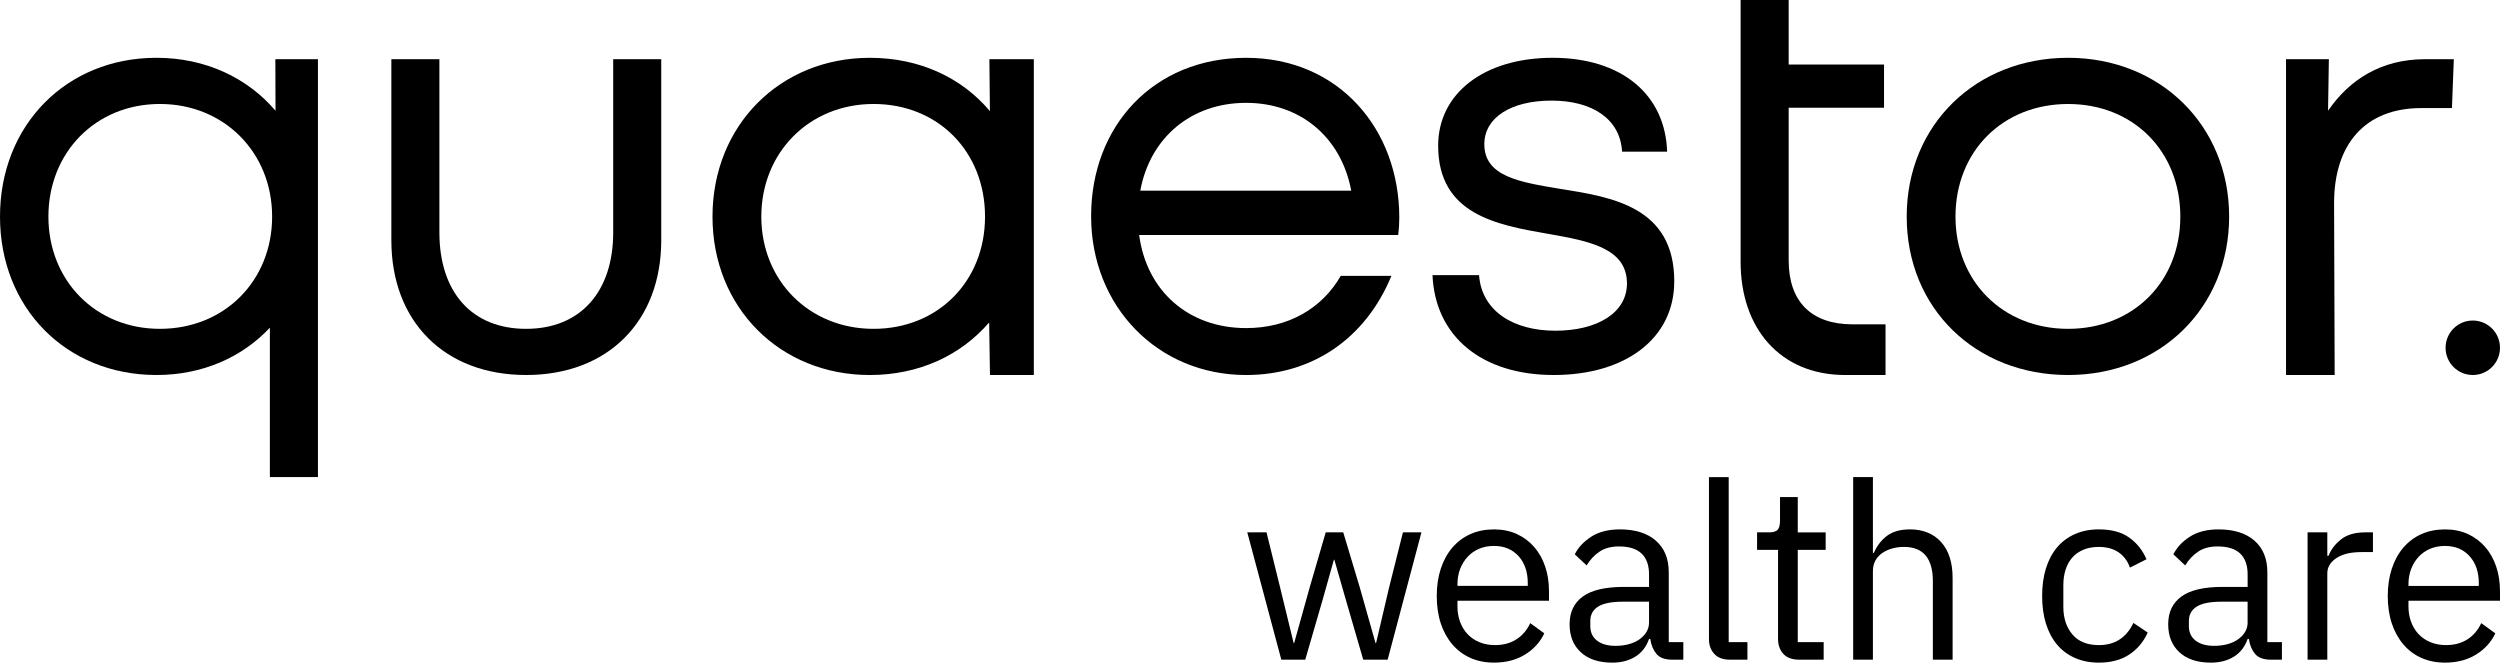
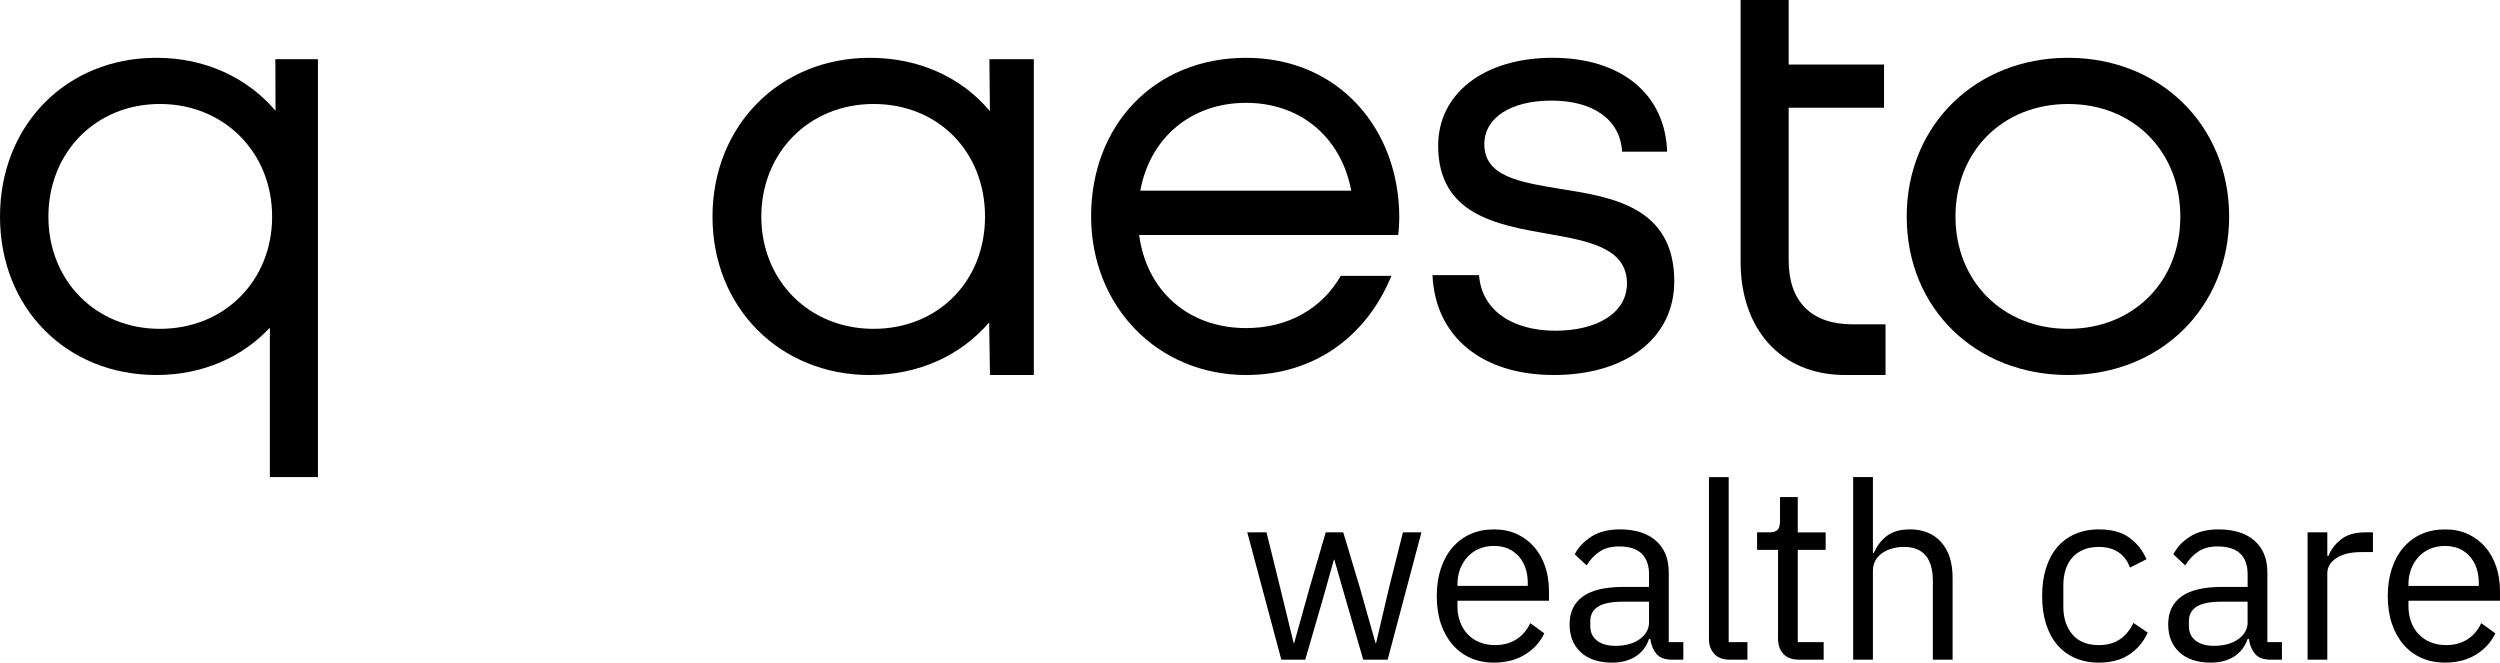
<svg xmlns="http://www.w3.org/2000/svg" id="Layer_1" data-name="Layer 1" viewBox="0 0 1833.51 485.97">
  <defs>
    <style>
      .cls-1 {
        stroke-width: 0px;
      }
    </style>
  </defs>
-   <path class="cls-1" d="m449.73,170.41c0,43.5-23.96,70.76-63.88,70.76s-63.6-26.98-63.6-70.76V43.43h-35.23v132.77c0,59.73,39.08,98.83,98.83,98.83s99.11-39.09,99.11-98.83V43.43h-35.24v126.98Z" />
  <path class="cls-1" d="m1227.92,206.48c0-54.79-45.42-61.94-83.97-68.01-29.73-4.96-55.34-9.08-55.34-32.76,0-19.27,19.28-31.93,49.28-31.93s50.38,13.5,51.75,37.44h33.04c-1.37-42.13-33.6-68.83-83.97-68.83s-83.96,26.16-83.96,64.43c0,50.38,42.67,58.09,80.65,64.69,30.01,5.23,57.82,10.46,57.82,36.34,0,21.75-22.02,34.69-52.58,34.69s-53.96-14.31-55.89-40.74h-34.15c1.93,44.87,36.07,73.23,88.92,73.23s88.37-26.97,88.37-68.55Z" />
  <path class="cls-1" d="m1020.46,202.34h-37.16c-13.77,23.96-38.54,38.28-69.38,38.28-42.12,0-72.95-26.98-78.46-68.27h189.96c.56-4.13.83-8.54.83-12.66,0-65.26-44.6-117.29-112.33-117.29s-113.69,49.83-113.69,116.18,49,116.46,113.69,116.46c48.46,0,87.55-26.71,106.54-72.69Zm-106.54-126.91c39.37,0,69.65,24.77,77.09,64.43h-154.72c7.16-38.83,37.16-64.43,77.63-64.43Z" />
-   <path class="cls-1" d="m1793.6,255.03v.05c0,11.02,8.93,19.95,19.95,19.95s19.95-8.93,19.95-19.95v-.05c0-11.02-8.93-19.95-19.95-19.95s-19.95,8.93-19.95,19.95Z" />
  <path class="cls-1" d="m202.06,81.22c-20.64-24.23-51.47-38.83-87.28-38.83C48.45,42.39,0,91.95,0,158.85s48.45,116.18,114.79,116.18c33.6,0,62.78-12.95,83.14-34.7v109.57h35.25V43.43h-31.23l.12,37.79Zm-84.79,159.95c-47.07,0-81.77-35.25-81.77-82.32s34.7-82.59,81.77-82.59,82.31,35.52,82.31,82.59-34.96,82.32-82.31,82.32Z" />
  <path class="cls-1" d="m726.01,81.49c-20.65-24.5-51.49-39.09-88.09-39.09-65.8,0-115.37,49.56-115.37,116.46s49.57,116.18,115.37,116.18c36.33,0,66.89-14.59,87.53-38.55l.6,38.55h32.16V43.43h-32.59l.38,38.06Zm-85.34,159.68c-47.36,0-82.32-35.52-82.32-82.32s34.96-82.59,82.32-82.59,81.76,34.96,81.76,82.59-34.69,82.32-81.76,82.32Z" />
-   <path class="cls-1" d="m1711.83,148.93c0-43.23,22.84-69.66,63.87-69.66h22.57l1.37-35.86h-21.05c-32.2,0-55.47,14.94-71.18,37.79l.59-37.79h-31.42v231.61h35.67l-.42-126.09Z" />
  <path class="cls-1" d="m1382.85,237.86h-24.22c-30.29,0-46.81-16.79-46.81-46.81v-112.04h69.93v-31.66h-69.93V0h-35.24v192.16c0,48.45,28.84,82.88,76.74,82.88h29.53v-37.18Z" />
  <path class="cls-1" d="m1634.86,158.85c0-66.9-50.66-116.46-118.1-116.46s-118.38,49.02-118.38,116.46,50.66,116.18,118.38,116.18,118.1-49.55,118.1-116.18Zm-200.7,0c0-47.91,34.69-82.58,82.59-82.58s82.31,34.68,82.31,82.58-34.68,82.32-82.31,82.32-82.59-34.69-82.59-82.32Z" />
  <path class="cls-1" d="m1539.33,473.12c-8.57,0-15.05-2.62-19.46-7.86-4.41-5.25-6.6-11.97-6.6-20.18v-15.91c0-4.1.53-7.88,1.62-11.31,1.09-3.45,2.72-6.39,4.88-8.88,2.17-2.46,4.89-4.39,8.15-5.78,3.24-1.39,7.05-2.08,11.4-2.08,5.78,0,10.61,1.33,14.47,3.98,3.87,2.66,6.63,6.39,8.33,11.21l12.12-6.15c-2.79-6.51-6.96-11.79-12.58-15.83-5.61-4.04-13.06-6.07-22.34-6.07-6.52,0-12.38,1.15-17.55,3.45-5.19,2.29-9.56,5.55-13.12,9.77-3.55,4.22-6.28,9.35-8.14,15.38-1.87,6.03-2.8,12.78-2.8,20.26s.93,14.24,2.8,20.28c1.87,6.03,4.59,11.15,8.14,15.37,3.55,4.22,7.92,7.49,13.12,9.77,5.18,2.29,11.03,3.45,17.55,3.45,8.92,0,16.37-2,22.34-5.97,5.97-3.98,10.46-9.34,13.48-16.11l-10.49-7.05c-5.19,10.86-13.63,16.28-25.32,16.28Z" />
  <path class="cls-1" d="m1833.51,440.56v-6.86c0-6.61-.93-12.67-2.8-18.2-1.88-5.54-4.55-10.32-8.05-14.34-3.51-4.03-7.72-7.19-12.66-9.47-4.96-2.28-10.56-3.43-16.83-3.43s-12.16,1.15-17.29,3.45c-5.12,2.29-9.52,5.58-13.2,9.85-3.67,4.29-6.51,9.45-8.5,15.47-2,6.04-2.99,12.73-2.99,20.08s.99,14.2,2.99,20.18c2,5.96,4.83,11.09,8.5,15.37,3.68,4.29,8.08,7.58,13.2,9.86,5.13,2.29,10.89,3.45,17.29,3.45,8.8,0,16.4-1.98,22.79-5.92,6.39-3.95,11.09-9.13,14.11-15.57l-10.31-7.47c-2.42,5.19-5.82,9.16-10.22,11.94-4.41,2.78-9.56,4.16-15.47,4.16-4.34,0-8.24-.72-11.67-2.17-3.45-1.44-6.34-3.44-8.69-5.96-2.35-2.53-4.16-5.52-5.42-8.96-1.27-3.44-1.91-7.15-1.91-11.12v-4.34h67.13Zm-67.13-12.11c0-4.08.67-7.82,2-11.25,1.32-3.41,3.16-6.38,5.51-8.89,2.35-2.53,5.16-4.47,8.42-5.85,3.25-1.38,6.88-2.06,10.86-2.06,7.48,0,13.48,2.48,17.99,7.46,4.53,4.98,6.8,11.6,6.8,19.87v1.98h-51.57v-1.26Z" />
  <path class="cls-1" d="m1662.89,419.68c0-9.87-3.13-17.57-9.41-23.11-6.27-5.53-15.08-8.31-26.41-8.31-8.44,0-15.45,1.79-20.99,5.34-5.55,3.56-9.59,7.87-12.11,12.94l8.68,8.15c2.54-4.22,5.7-7.6,9.5-10.13,3.79-2.54,8.53-3.8,14.2-3.8,7.48,0,13.03,1.75,16.65,5.25,3.62,3.5,5.42,8.57,5.42,15.19v9.24h-18.45c-13.63,0-23.67,2.35-30.12,7.05-6.45,4.7-9.68,11.46-9.68,20.27s2.74,15.56,8.24,20.62c5.49,5.07,13.17,7.6,23.07,7.6,6.51,0,12.12-1.46,16.83-4.34,4.7-2.9,8.08-7.24,10.12-13.03h.91c.6,4.33,2.08,7.96,4.43,10.85,2.35,2.9,6.25,4.35,11.67,4.35h8.14v-12.85h-10.68v-51.27Zm-14.48,36.98c0,2.42-.6,4.65-1.81,6.7-1.21,2.05-2.89,3.86-5.07,5.43-2.17,1.57-4.76,2.77-7.78,3.61-3.01.85-6.34,1.27-9.95,1.27-5.67,0-10.17-1.27-13.48-3.8-3.33-2.53-4.98-6.08-4.98-10.67v-3.8c0-4.58,1.9-8.08,5.69-10.49,3.8-2.42,9.87-3.62,18.19-3.62h19.18v15.37Z" />
  <path class="cls-1" d="m1716.81,395.68c-4.34,3.5-7.36,7.49-9.04,11.95h-.91v-17.2h-14.48v93.37h14.48v-63.33c0-4.46,2.2-8.17,6.61-11.13,4.41-2.95,10.53-4.43,18.36-4.43h8.5v-14.48h-5.61c-7.59,0-13.57,1.76-17.91,5.25Z" />
  <polygon class="cls-1" points="1018.79 430.78 1009.2 471.68 1008.84 471.68 997.26 430.78 985.14 390.43 972.29 390.43 960.53 430.78 949.13 471.68 948.77 471.68 938.82 430.78 928.87 390.43 914.76 390.43 939.72 483.8 957.28 483.8 970.3 438.93 978.27 410.53 978.62 410.53 986.77 438.93 999.79 483.8 1017.71 483.8 1042.49 390.43 1028.92 390.43 1018.79 430.78" />
  <path class="cls-1" d="m1125.18,401.16c-3.5-4.03-7.72-7.19-12.66-9.47-4.96-2.28-10.55-3.43-16.83-3.43s-12.15,1.15-17.28,3.45c-5.13,2.29-9.53,5.58-13.2,9.85-3.68,4.29-6.52,9.45-8.51,15.47-1.99,6.04-2.98,12.73-2.98,20.08s.99,14.2,2.98,20.18c1.99,5.96,4.83,11.09,8.51,15.37,3.67,4.29,8.07,7.58,13.2,9.86,5.13,2.29,10.88,3.45,17.28,3.45,8.8,0,16.4-1.98,22.79-5.92,6.39-3.95,11.09-9.13,14.11-15.57l-10.31-7.47c-2.42,5.19-5.82,9.16-10.22,11.94-4.41,2.78-9.56,4.16-15.47,4.16-4.34,0-8.23-.72-11.66-2.17-3.44-1.44-6.33-3.44-8.69-5.96s-4.16-5.52-5.43-8.96c-1.26-3.44-1.9-7.15-1.9-11.12v-4.34h67.13v-6.86c0-6.61-.93-12.67-2.8-18.2-1.88-5.54-4.55-10.32-8.05-14.34Zm-4.71,28.54h-51.56v-1.26c0-4.08.66-7.82,1.99-11.25,1.33-3.41,3.17-6.38,5.52-8.89,2.35-2.53,5.16-4.47,8.41-5.85,3.25-1.38,6.87-2.06,10.86-2.06,7.48,0,13.48,2.48,18,7.46,4.52,4.98,6.78,11.6,6.78,19.87v1.98Z" />
  <path class="cls-1" d="m1400.73,388.26c-7,0-12.57,1.56-16.73,4.66-4.17,3.11-7.39,7.28-9.68,12.54h-.72v-55.56h-14.48v133.89h14.48v-64.92c0-3.02.63-5.64,1.9-7.89,1.27-2.24,2.99-4.08,5.16-5.52,2.17-1.46,4.62-2.54,7.33-3.27,2.72-.72,5.52-1.08,8.41-1.08,14.11,0,21.17,8.39,21.17,25.2v57.48h14.48v-59.89c0-11.34-2.81-20.11-8.41-26.33-5.62-6.21-13.25-9.32-22.9-9.32Z" />
  <path class="cls-1" d="m1267.84,349.91h-14.48v118.87c0,4.33,1.29,7.92,3.88,10.76,2.59,2.84,6.43,4.26,11.49,4.26h12.84v-12.85h-13.74v-121.04Z" />
  <path class="cls-1" d="m1318.49,364.56h-13.02v17.37c0,3.14-.58,5.34-1.72,6.61-1.15,1.26-3.28,1.9-6.42,1.9h-8.69v12.85h15.38v65.16c0,4.58,1.29,8.28,3.89,11.11,2.58,2.83,6.41,4.24,11.48,4.24h18.09v-12.85h-19v-67.66h20.46v-12.85h-20.46v-25.87Z" />
  <path class="cls-1" d="m1223.87,419.68c0-9.87-3.13-17.57-9.41-23.11-6.27-5.53-15.07-8.31-26.4-8.31-8.45,0-15.45,1.79-21,5.34-5.54,3.56-9.58,7.87-12.11,12.94l8.68,8.15c2.54-4.22,5.71-7.6,9.5-10.13,3.79-2.54,8.54-3.8,14.2-3.8,7.48,0,13.03,1.75,16.65,5.25,3.62,3.5,5.43,8.57,5.43,15.19v9.24h-18.46c-13.62,0-23.67,2.35-30.12,7.05-6.45,4.7-9.68,11.46-9.68,20.27s2.75,15.56,8.24,20.62c5.49,5.07,13.18,7.6,23.07,7.6,6.51,0,12.12-1.46,16.83-4.34,4.7-2.9,8.08-7.24,10.13-13.03h.9c.61,4.33,2.08,7.96,4.43,10.85,2.35,2.9,6.25,4.35,11.67,4.35h8.14v-12.85h-10.68v-51.27Zm-14.47,36.98c0,2.42-.61,4.65-1.81,6.7-1.2,2.05-2.89,3.86-5.07,5.43-2.17,1.57-4.76,2.77-7.78,3.61-3.01.85-6.33,1.27-9.95,1.27-5.67,0-10.16-1.27-13.48-3.8s-4.97-6.08-4.97-10.67v-3.8c0-4.58,1.9-8.08,5.7-10.49,3.8-2.42,9.86-3.62,18.19-3.62h19.18v15.37Z" />
</svg>